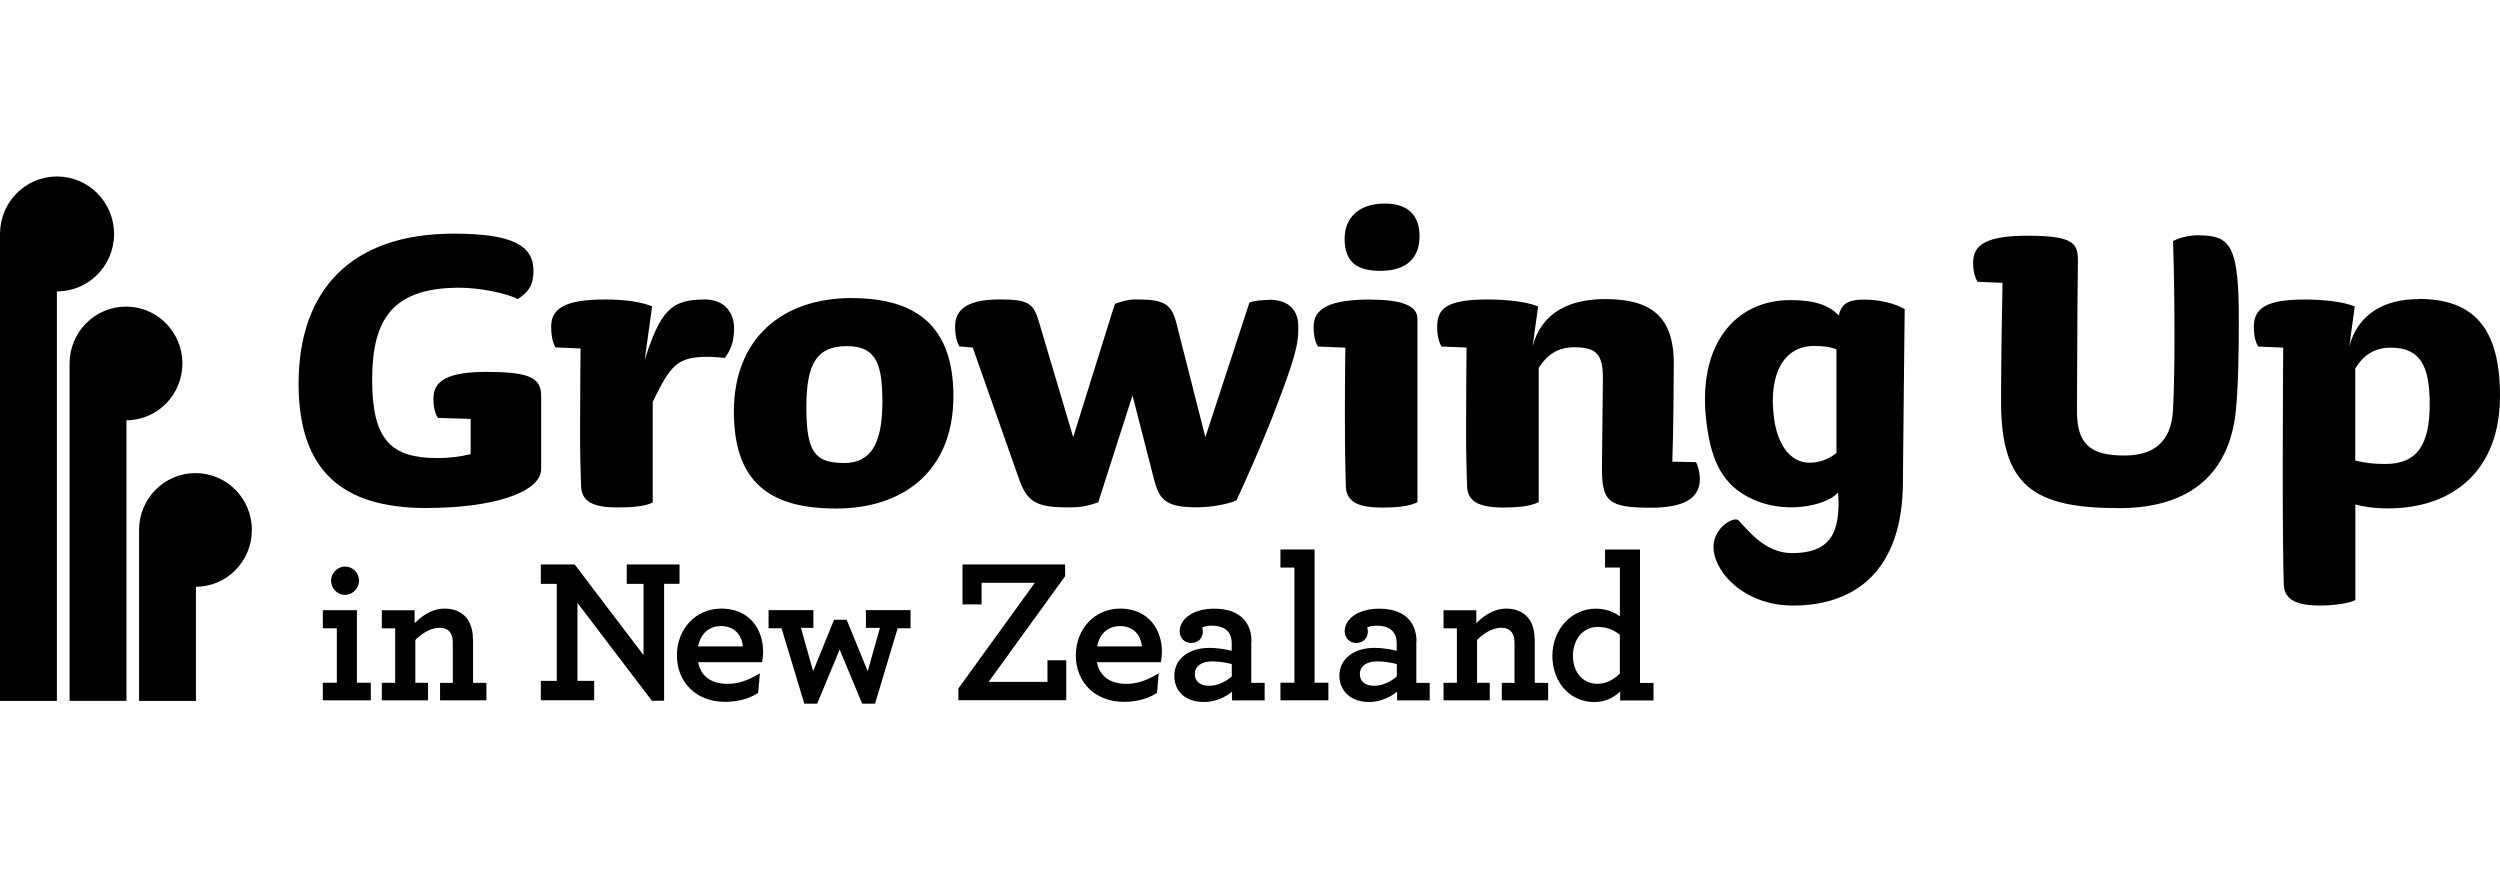
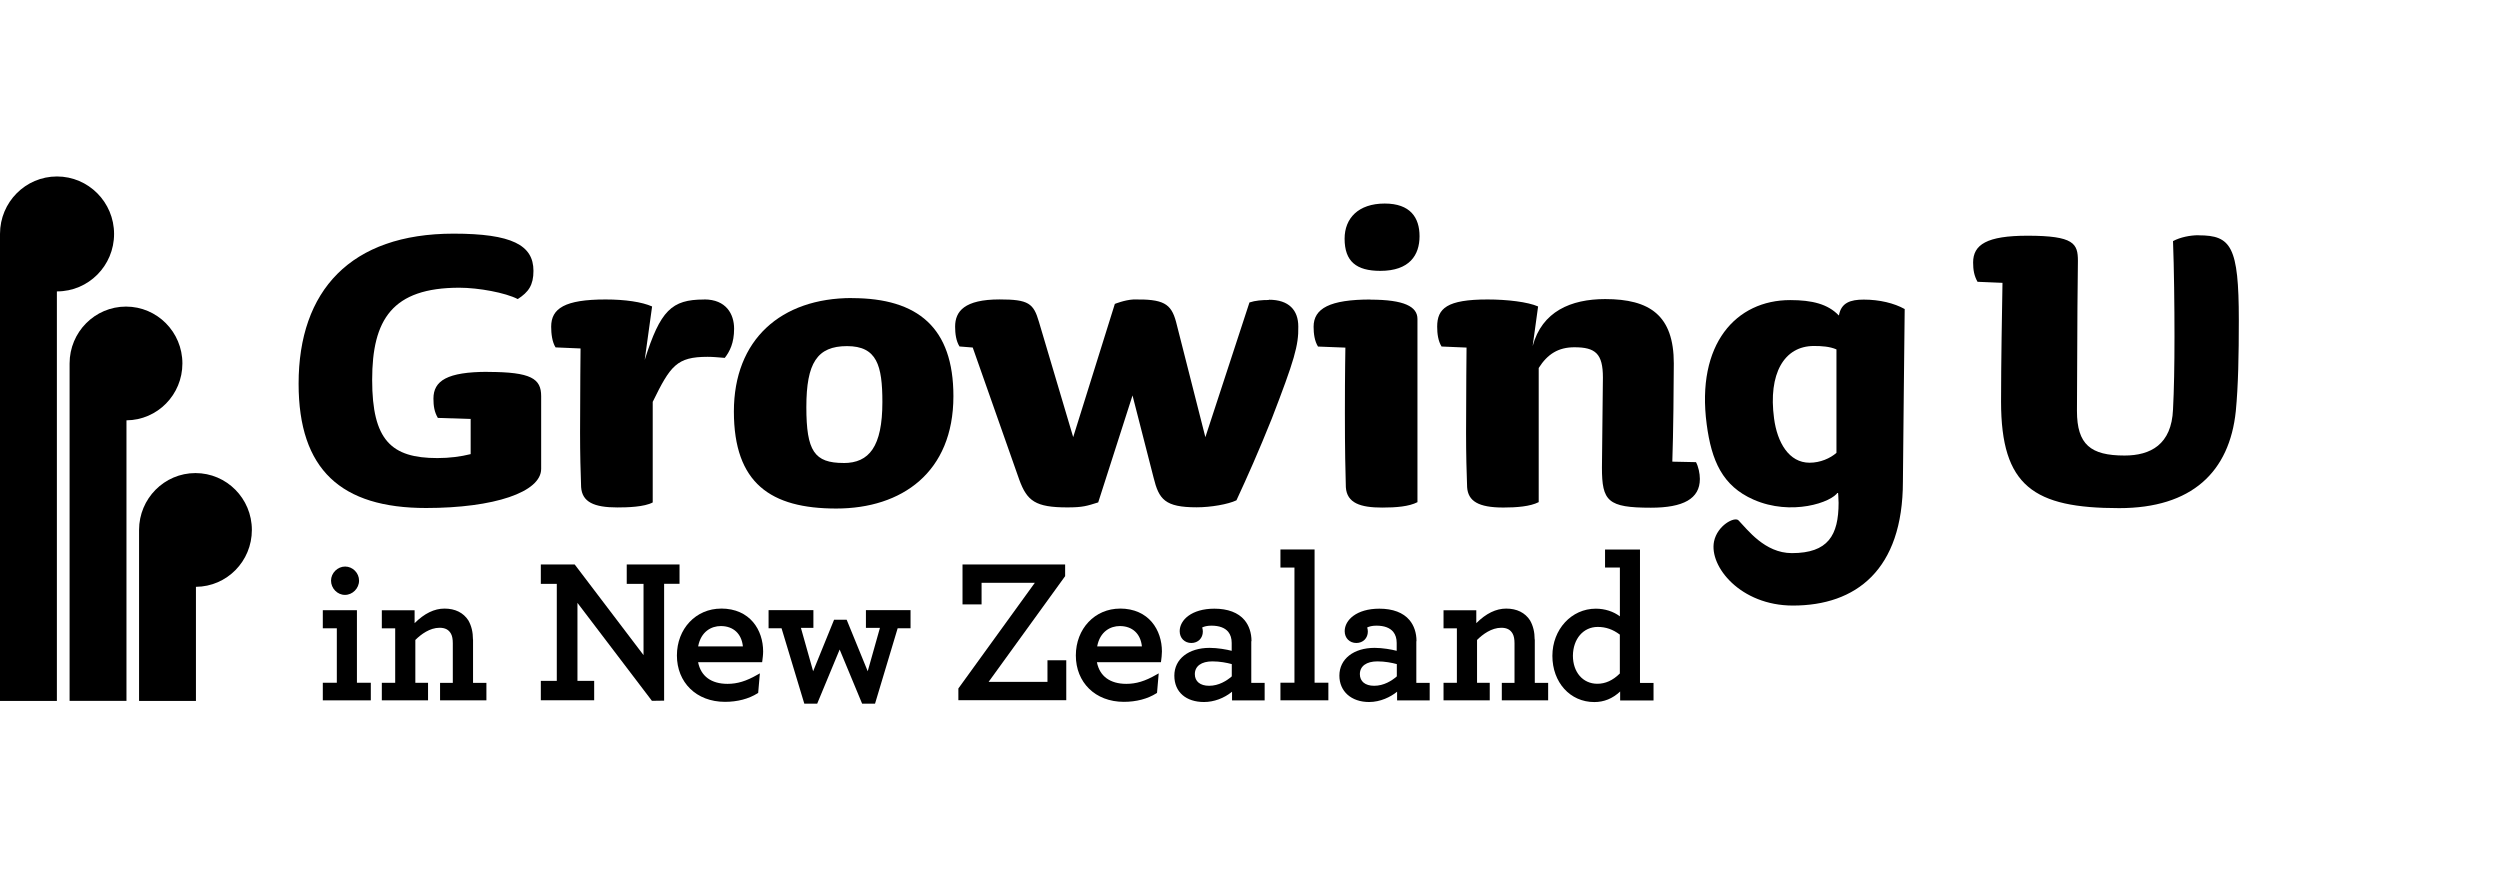
<svg xmlns="http://www.w3.org/2000/svg" width="170" height="60" viewBox="0 0 170 60" fill="none">
  <path d="M12.403 24.715C12.403 22.576 10.684 20.848 8.568 20.848C6.452 20.848 4.732 22.581 4.732 24.715V47.659H8.6V28.582C10.708 28.567 12.403 26.84 12.403 24.715Z" fill="black" />
  <path d="M24.277 41.494H21.951V42.724H22.904V46.427H21.951V47.624H25.215V46.427H24.271V41.494H24.277Z" fill="black" />
  <path d="M23.457 40.453C23.975 40.453 24.416 40.008 24.416 39.483C24.416 38.958 23.981 38.525 23.469 38.525C22.957 38.525 22.51 38.964 22.51 39.483C22.51 40.002 22.934 40.453 23.457 40.453Z" fill="black" />
  <path d="M32.161 43.479C32.161 42.983 32.058 42.554 31.848 42.187C31.51 41.664 30.954 41.384 30.226 41.384C29.536 41.384 28.859 41.712 28.193 42.375V41.5H25.964V42.727H26.873V46.43H25.964V47.621H29.107V46.43H28.243V43.517C28.628 43.133 29.229 42.688 29.892 42.688C30.276 42.688 30.519 42.822 30.67 43.1C30.753 43.255 30.791 43.467 30.791 43.747V46.433H29.924V47.624H33.076V46.433H32.167V43.494L32.161 43.482V43.479Z" fill="black" />
  <path d="M46.211 38.382H42.618V39.701H43.76V44.547L39.108 38.421L39.075 38.382H36.776V39.701H37.862V46.299H36.776V47.618H40.404V46.299H39.267V40.996L44.302 47.618L44.328 47.656L45.16 47.644V39.698H46.208V38.379H46.214L46.211 38.382Z" fill="black" />
  <path d="M49.04 41.384C47.32 41.384 46.03 42.754 46.03 44.574C46.03 46.394 47.341 47.725 49.3 47.725C50.144 47.725 50.91 47.525 51.511 47.146L51.556 47.119L51.671 45.788L51.499 45.884C50.745 46.319 50.138 46.502 49.472 46.502C48.365 46.502 47.658 45.982 47.471 45.03H51.825L51.837 44.947C51.857 44.78 51.893 44.535 51.893 44.299C51.893 42.852 51.011 41.381 49.031 41.381H49.043L49.04 41.384ZM47.474 43.953C47.667 42.933 48.383 42.572 49.013 42.572C49.869 42.572 50.425 43.091 50.517 43.953H47.474Z" fill="black" />
  <path d="M59.836 42.694L59.005 45.645L57.599 42.205L57.572 42.142H56.717L55.293 45.645L54.462 42.694H55.311V41.491H52.263V42.721H53.145L54.693 47.85H55.569L57.096 44.168L58.599 47.788L58.626 47.85H59.502L61.041 42.721H61.917V41.491H58.883V42.694H59.836Z" fill="black" />
  <path d="M71.228 46.367H67.226L72.409 39.206L72.429 39.179V38.382H65.451V41.1H66.747V39.629H70.369L65.187 46.791L65.169 46.818V47.615H72.506V44.896H71.228V46.367Z" fill="black" />
  <path d="M76.167 41.384C74.448 41.384 73.157 42.754 73.157 44.574C73.157 46.394 74.468 47.725 76.422 47.725C77.265 47.725 78.032 47.525 78.632 47.146L78.677 47.119L78.792 45.788L78.621 45.884C77.866 46.319 77.259 46.502 76.59 46.502C75.484 46.502 74.776 45.982 74.59 45.03H78.943L78.955 44.947C78.976 44.78 79.011 44.535 79.011 44.299C79.011 42.852 78.129 41.381 76.149 41.381H76.167V41.384ZM74.608 43.953C74.8 42.933 75.516 42.572 76.147 42.572C77.002 42.572 77.558 43.091 77.65 43.953H74.608Z" fill="black" />
  <path d="M85.102 43.595C85.102 43.034 84.936 42.539 84.629 42.169C84.199 41.656 83.492 41.39 82.578 41.39C81.03 41.39 80.219 42.16 80.219 42.921C80.219 43.389 80.55 43.723 81.012 43.723C81.474 43.723 81.793 43.389 81.793 42.945C81.793 42.855 81.776 42.754 81.749 42.667C81.891 42.601 82.08 42.545 82.376 42.545C82.912 42.545 83.291 42.691 83.519 42.962C83.679 43.162 83.755 43.413 83.755 43.72V44.255C83.409 44.165 82.802 44.055 82.252 44.055C80.82 44.055 79.855 44.813 79.855 45.944C79.855 47.075 80.666 47.737 81.873 47.737C82.545 47.737 83.24 47.48 83.779 47.036V47.627H85.996V46.436H85.087V43.601H85.105L85.102 43.595ZM83.764 45.991C83.418 46.293 82.876 46.633 82.219 46.633C81.613 46.633 81.249 46.337 81.249 45.842C81.249 45.296 81.696 44.974 82.439 44.974C82.956 44.974 83.436 45.069 83.761 45.159V45.994L83.764 45.991Z" fill="black" />
  <path d="M89.396 37.364H87.07V38.594H88.023V46.424H87.07V47.621H90.329V46.424H89.391V37.364H89.396Z" fill="black" />
  <path d="M96.322 43.595C96.322 43.034 96.156 42.539 95.848 42.169C95.419 41.656 94.712 41.39 93.797 41.39C92.249 41.39 91.439 42.16 91.439 42.921C91.439 43.389 91.77 43.723 92.232 43.723C92.693 43.723 93.013 43.389 93.013 42.945C93.013 42.855 92.995 42.754 92.969 42.667C93.111 42.601 93.3 42.545 93.596 42.545C94.132 42.545 94.51 42.691 94.738 42.962C94.898 43.162 94.975 43.413 94.975 43.72V44.255C94.629 44.165 94.022 44.055 93.475 44.055C92.042 44.055 91.078 44.813 91.078 45.944C91.078 47.012 91.888 47.737 93.096 47.737C93.862 47.737 94.558 47.397 95.002 47.036V47.627H97.219V46.436H96.31V43.601H96.322V43.595ZM94.987 45.991C94.641 46.293 94.099 46.633 93.442 46.633C92.835 46.633 92.471 46.337 92.471 45.842C92.471 45.296 92.918 44.974 93.661 44.974C94.179 44.974 94.659 45.069 94.984 45.159V45.994L94.987 45.991Z" fill="black" />
  <path d="M104.357 43.479C104.357 42.983 104.253 42.554 104.043 42.187C103.706 41.664 103.149 41.384 102.421 41.384C101.732 41.384 101.054 41.712 100.388 42.375V41.5H98.16V42.727H99.068V46.43H98.16V47.621H101.303V46.43H100.439V43.517C100.823 43.133 101.424 42.688 102.087 42.688C102.472 42.688 102.714 42.822 102.865 43.1C102.948 43.255 102.987 43.467 102.987 43.747V46.433H102.123V47.624H105.274V46.433H104.366V43.494L104.36 43.482L104.357 43.479Z" fill="black" />
  <path d="M111.519 37.367H109.143V38.594H110.152V41.912C109.711 41.578 109.128 41.39 108.515 41.39C106.861 41.39 105.562 42.798 105.562 44.598C105.562 46.397 106.763 47.74 108.412 47.74C109.072 47.74 109.652 47.507 110.17 47.021V47.63H112.44V46.439H111.531V46.427H111.519V37.367ZM110.146 45.8C109.672 46.269 109.169 46.496 108.619 46.496C107.636 46.496 106.958 45.711 106.958 44.586C106.97 43.437 107.669 42.631 108.645 42.631C109.196 42.631 109.675 42.798 110.149 43.154V45.803H110.143V45.797L110.146 45.8Z" fill="black" />
  <path d="M149.496 15.996C148.928 15.996 148.262 16.13 147.765 16.395C147.836 18.246 147.865 20.839 147.865 22.862C147.865 24.885 147.833 26.532 147.765 27.845C147.667 30.235 146.232 30.976 144.468 30.976C142.168 30.976 141.233 30.235 141.233 27.947C141.233 27.272 141.266 21.653 141.266 20.913C141.266 20.514 141.298 17.744 141.298 17.744C141.298 16.563 141.035 16.029 137.871 16.029C135.104 16.029 134.172 16.634 134.172 17.849C134.172 18.356 134.243 18.756 134.471 19.162L136.169 19.233C136.137 21.083 136.072 24.724 136.072 27.314C136.072 33.073 138.303 34.553 144.104 34.553C149.037 34.553 151.606 32.098 152.035 27.953C152.201 26.237 152.24 24.148 152.24 21.761C152.24 16.745 151.71 16.002 149.511 16.002L149.499 15.99L149.496 15.996Z" fill="black" />
-   <path d="M164.457 20.34C162.125 20.34 160.355 21.349 159.754 23.536L160.124 20.842C159.426 20.534 158.058 20.367 156.723 20.367C154.089 20.367 153.261 20.973 153.261 22.217C153.261 22.692 153.326 23.193 153.56 23.566L155.258 23.638C155.258 23.638 155.226 27.741 155.226 31.68C155.226 35.825 155.258 38.752 155.297 39.793C155.368 40.769 156.129 41.175 157.762 41.175C158.7 41.175 159.698 41.041 160.165 40.802V34.303C160.633 34.437 161.4 34.571 162.364 34.571C166.863 34.571 170 31.942 170 26.929C170 22.25 168.171 20.328 164.472 20.328L164.46 20.34H164.457ZM162.222 31.549C161.284 31.549 160.855 31.477 160.157 31.316V25.049C160.757 24.103 161.491 23.641 162.586 23.641C164.62 23.641 165.22 24.954 165.22 27.478C165.22 30.206 164.389 31.549 162.222 31.549Z" fill="black" />
  <path d="M33.174 25.285C30.407 25.285 29.474 25.891 29.474 27.105C29.474 27.613 29.539 28.018 29.773 28.418L32.005 28.49V30.88C31.342 31.047 30.572 31.149 29.741 31.149C26.604 31.149 25.307 29.934 25.307 25.831C25.307 21.728 26.674 19.565 31.238 19.565C32.54 19.565 34.375 19.905 35.207 20.337C35.941 19.863 36.275 19.392 36.275 18.416C36.275 16.667 34.807 15.888 30.839 15.888C23.842 15.888 20.305 19.765 20.305 26.091C20.305 31.948 23.206 34.544 28.971 34.544C33.603 34.544 36.799 33.464 36.799 31.883V26.938C36.799 25.756 36.136 25.291 33.165 25.291L33.171 25.285H33.174Z" fill="black" />
  <path d="M47.871 20.367C45.672 20.367 44.905 21.107 43.84 24.476L44.343 20.839C43.642 20.531 42.514 20.364 41.179 20.364C38.412 20.364 37.48 20.97 37.48 22.214C37.48 22.689 37.545 23.256 37.779 23.623L39.478 23.695C39.478 23.695 39.445 26.658 39.445 29.421C39.445 30.901 39.478 32.083 39.516 33.124C39.587 34.133 40.38 34.506 41.981 34.506C42.68 34.506 43.81 34.473 44.385 34.166V27.326C45.586 24.87 46.015 24.264 48.117 24.264C48.486 24.264 48.779 24.297 49.285 24.336C49.623 23.897 49.919 23.327 49.919 22.349C49.919 21.37 49.389 20.361 47.886 20.361L47.874 20.367H47.871Z" fill="black" />
  <path d="M57.936 20.266C53.1 20.266 49.904 23.095 49.904 27.98C49.904 32.864 52.408 34.58 56.865 34.58C61.322 34.58 64.832 32.124 64.832 26.938C64.832 22.295 62.429 20.272 57.93 20.272L57.936 20.266ZM57.368 31.483C55.373 31.483 54.832 30.674 54.832 27.678C54.832 24.682 55.566 23.536 57.599 23.536C59.632 23.536 60.002 24.849 60.002 27.341C60.002 30.37 59.102 31.486 57.368 31.486V31.483Z" fill="black" />
  <path d="M86.265 20.4C85.83 20.4 85.365 20.433 84.963 20.567L81.965 29.728L79.97 21.88C79.633 20.633 79.106 20.331 77.07 20.364C76.469 20.397 75.809 20.666 75.809 20.666L72.977 29.725L70.645 21.877C70.281 20.63 69.943 20.361 67.978 20.361C65.575 20.361 64.948 21.173 64.948 22.211C64.948 22.686 65.013 23.187 65.246 23.56L66.146 23.632L69.31 32.62C69.84 34.067 70.408 34.503 72.577 34.503C73.646 34.503 73.912 34.401 74.678 34.163L77.011 26.89L78.443 32.477C78.807 33.957 79.21 34.497 81.376 34.497C82.341 34.497 83.51 34.291 84.078 34.022C84.812 32.441 85.579 30.719 86.481 28.469C88.014 24.497 88.31 23.486 88.284 22.203C88.284 21.095 87.65 20.382 86.289 20.382L86.271 20.394L86.265 20.4Z" fill="black" />
  <path d="M93.197 20.367C90.429 20.367 89.325 20.973 89.325 22.217C89.325 22.692 89.391 23.193 89.624 23.566L91.486 23.638C91.486 23.638 91.453 25.324 91.453 28.081C91.453 30.608 91.486 32.124 91.518 33.133C91.59 34.213 92.516 34.515 93.984 34.515C94.949 34.515 95.813 34.443 96.387 34.148V21.689C96.387 20.848 95.487 20.376 93.191 20.376L93.197 20.37V20.367Z" fill="black" />
  <path d="M94.161 13.841C92.359 13.841 91.433 14.85 91.433 16.231C91.433 17.78 92.232 18.419 93.862 18.419C95.857 18.419 96.529 17.338 96.529 16.064C96.529 14.79 95.896 13.841 94.158 13.841H94.161Z" fill="black" />
  <path d="M113.718 31.381C113.783 29.6 113.819 25.962 113.819 24.715C113.819 21.448 112.188 20.337 109.154 20.337C106.822 20.337 104.854 21.179 104.221 23.533L104.591 20.839C103.889 20.531 102.49 20.364 101.158 20.364C98.391 20.364 97.728 20.97 97.728 22.214C97.728 22.689 97.793 23.19 98.026 23.563L99.725 23.635C99.725 23.635 99.693 26.664 99.693 29.427C99.693 30.907 99.725 32.121 99.764 33.13C99.829 34.076 100.53 34.512 102.229 34.512C103.129 34.512 104.058 34.44 104.632 34.145V25.022C105.233 24.076 105.967 23.614 107.062 23.614C108.494 23.614 108.998 24.053 108.998 25.67C108.998 26.646 108.932 30.722 108.932 31.796C108.932 34.085 109.329 34.524 112.262 34.524C114.461 34.524 115.591 33.918 115.591 32.569C115.591 32.202 115.491 31.727 115.328 31.426L113.73 31.393L113.724 31.381H113.718Z" fill="black" />
  <path d="M125.035 21.448C124.296 20.675 123.227 20.406 121.733 20.406C118.066 20.406 115.328 23.369 116.056 28.86C116.382 31.316 117.116 33.044 119.247 33.977C121.804 35.102 124.577 34.166 124.985 33.458C124.985 33.458 125.024 33.921 125.024 34.192C125.024 36.404 124.307 37.612 121.848 37.612C119.995 37.612 118.82 35.998 118.217 35.383C117.953 35.114 116.778 35.723 116.553 36.824C116.213 38.522 118.356 41.178 121.916 41.178C126.19 41.178 129.398 38.773 129.398 32.736C129.398 32.074 129.519 21.015 129.519 21.015C128.803 20.615 127.806 20.373 126.734 20.373C125.835 20.373 125.195 20.579 125.047 21.453V21.436L125.035 21.442V21.448ZM124.876 30.797C124.455 31.163 123.784 31.465 123.05 31.465C121.65 31.465 120.851 30.095 120.635 28.445C120.232 25.416 121.312 23.527 123.346 23.527C123.875 23.527 124.42 23.56 124.879 23.76V30.782L124.873 30.794L124.876 30.797Z" fill="black" />
  <path d="M3.874 12C1.734 12 0 13.749 0 15.906V47.662H3.868V19.815H3.88C6.023 19.815 7.757 18.067 7.757 15.909C7.757 13.752 6.017 12 3.874 12Z" fill="black" />
  <path d="M17.127 36.036C17.127 33.897 15.408 32.169 13.291 32.169C11.175 32.169 9.456 33.903 9.456 36.036V47.662H13.324V39.904C15.431 39.889 17.127 38.164 17.127 36.036Z" fill="black" />
</svg>